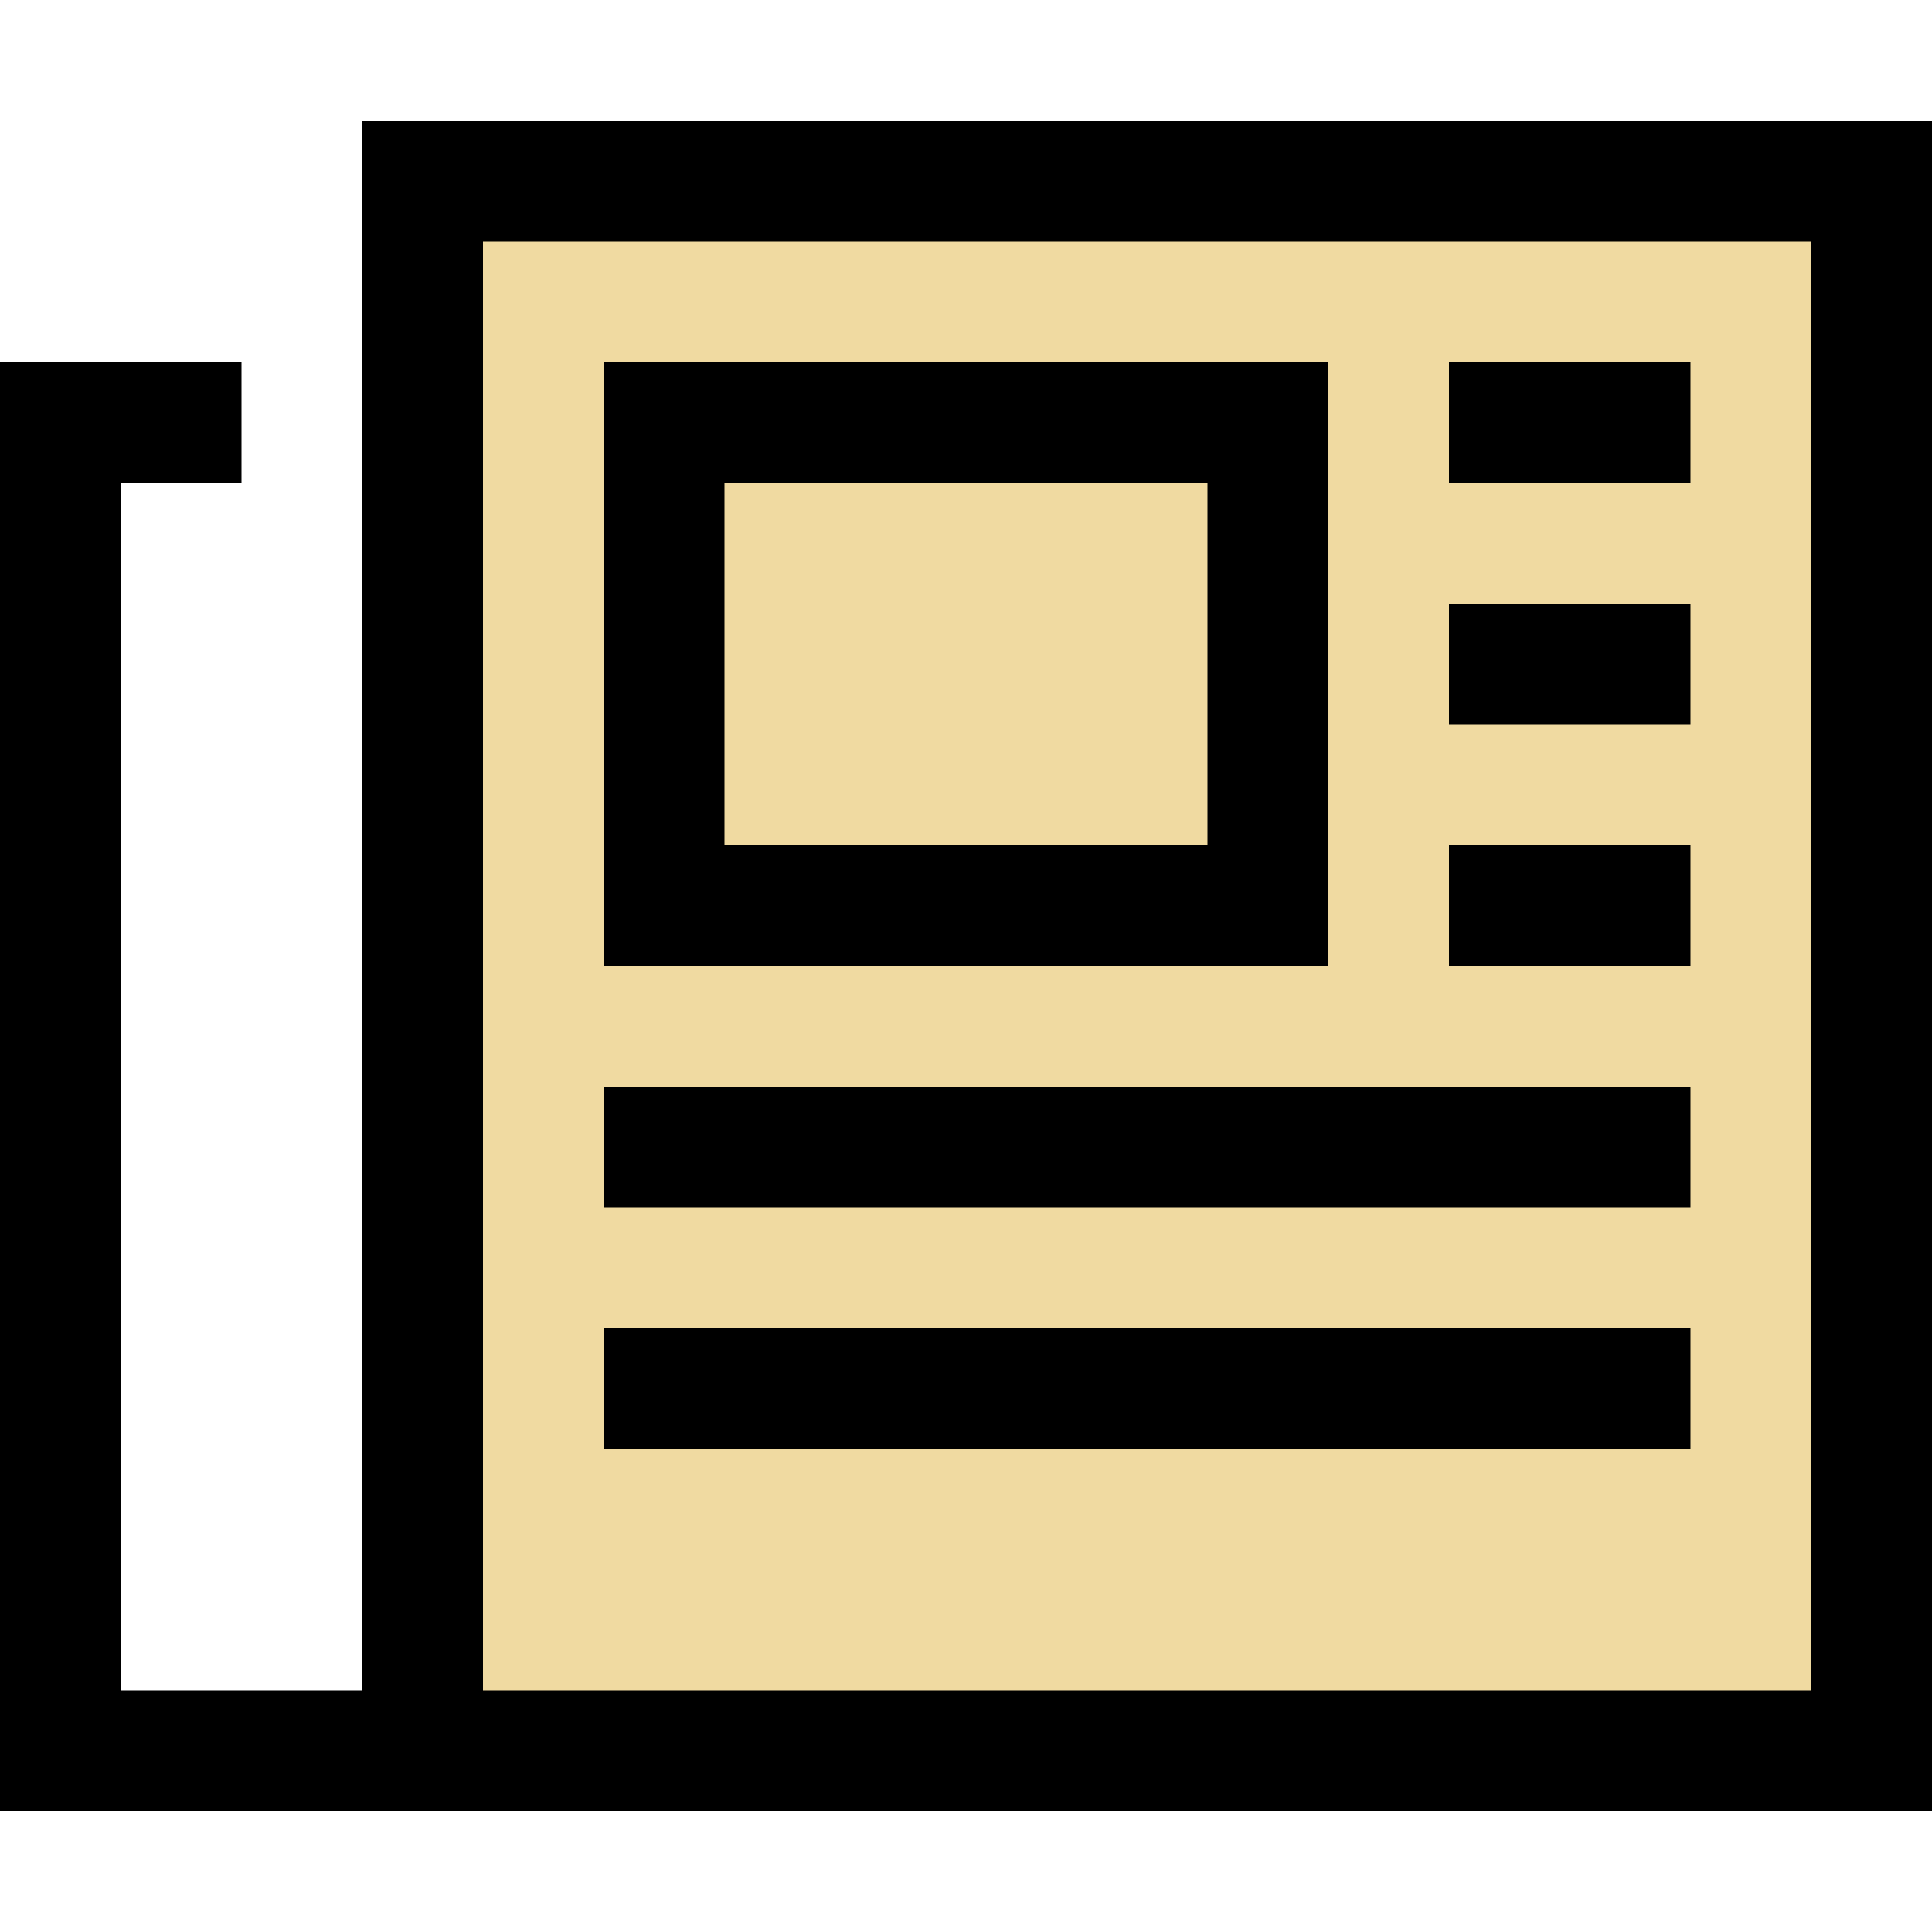
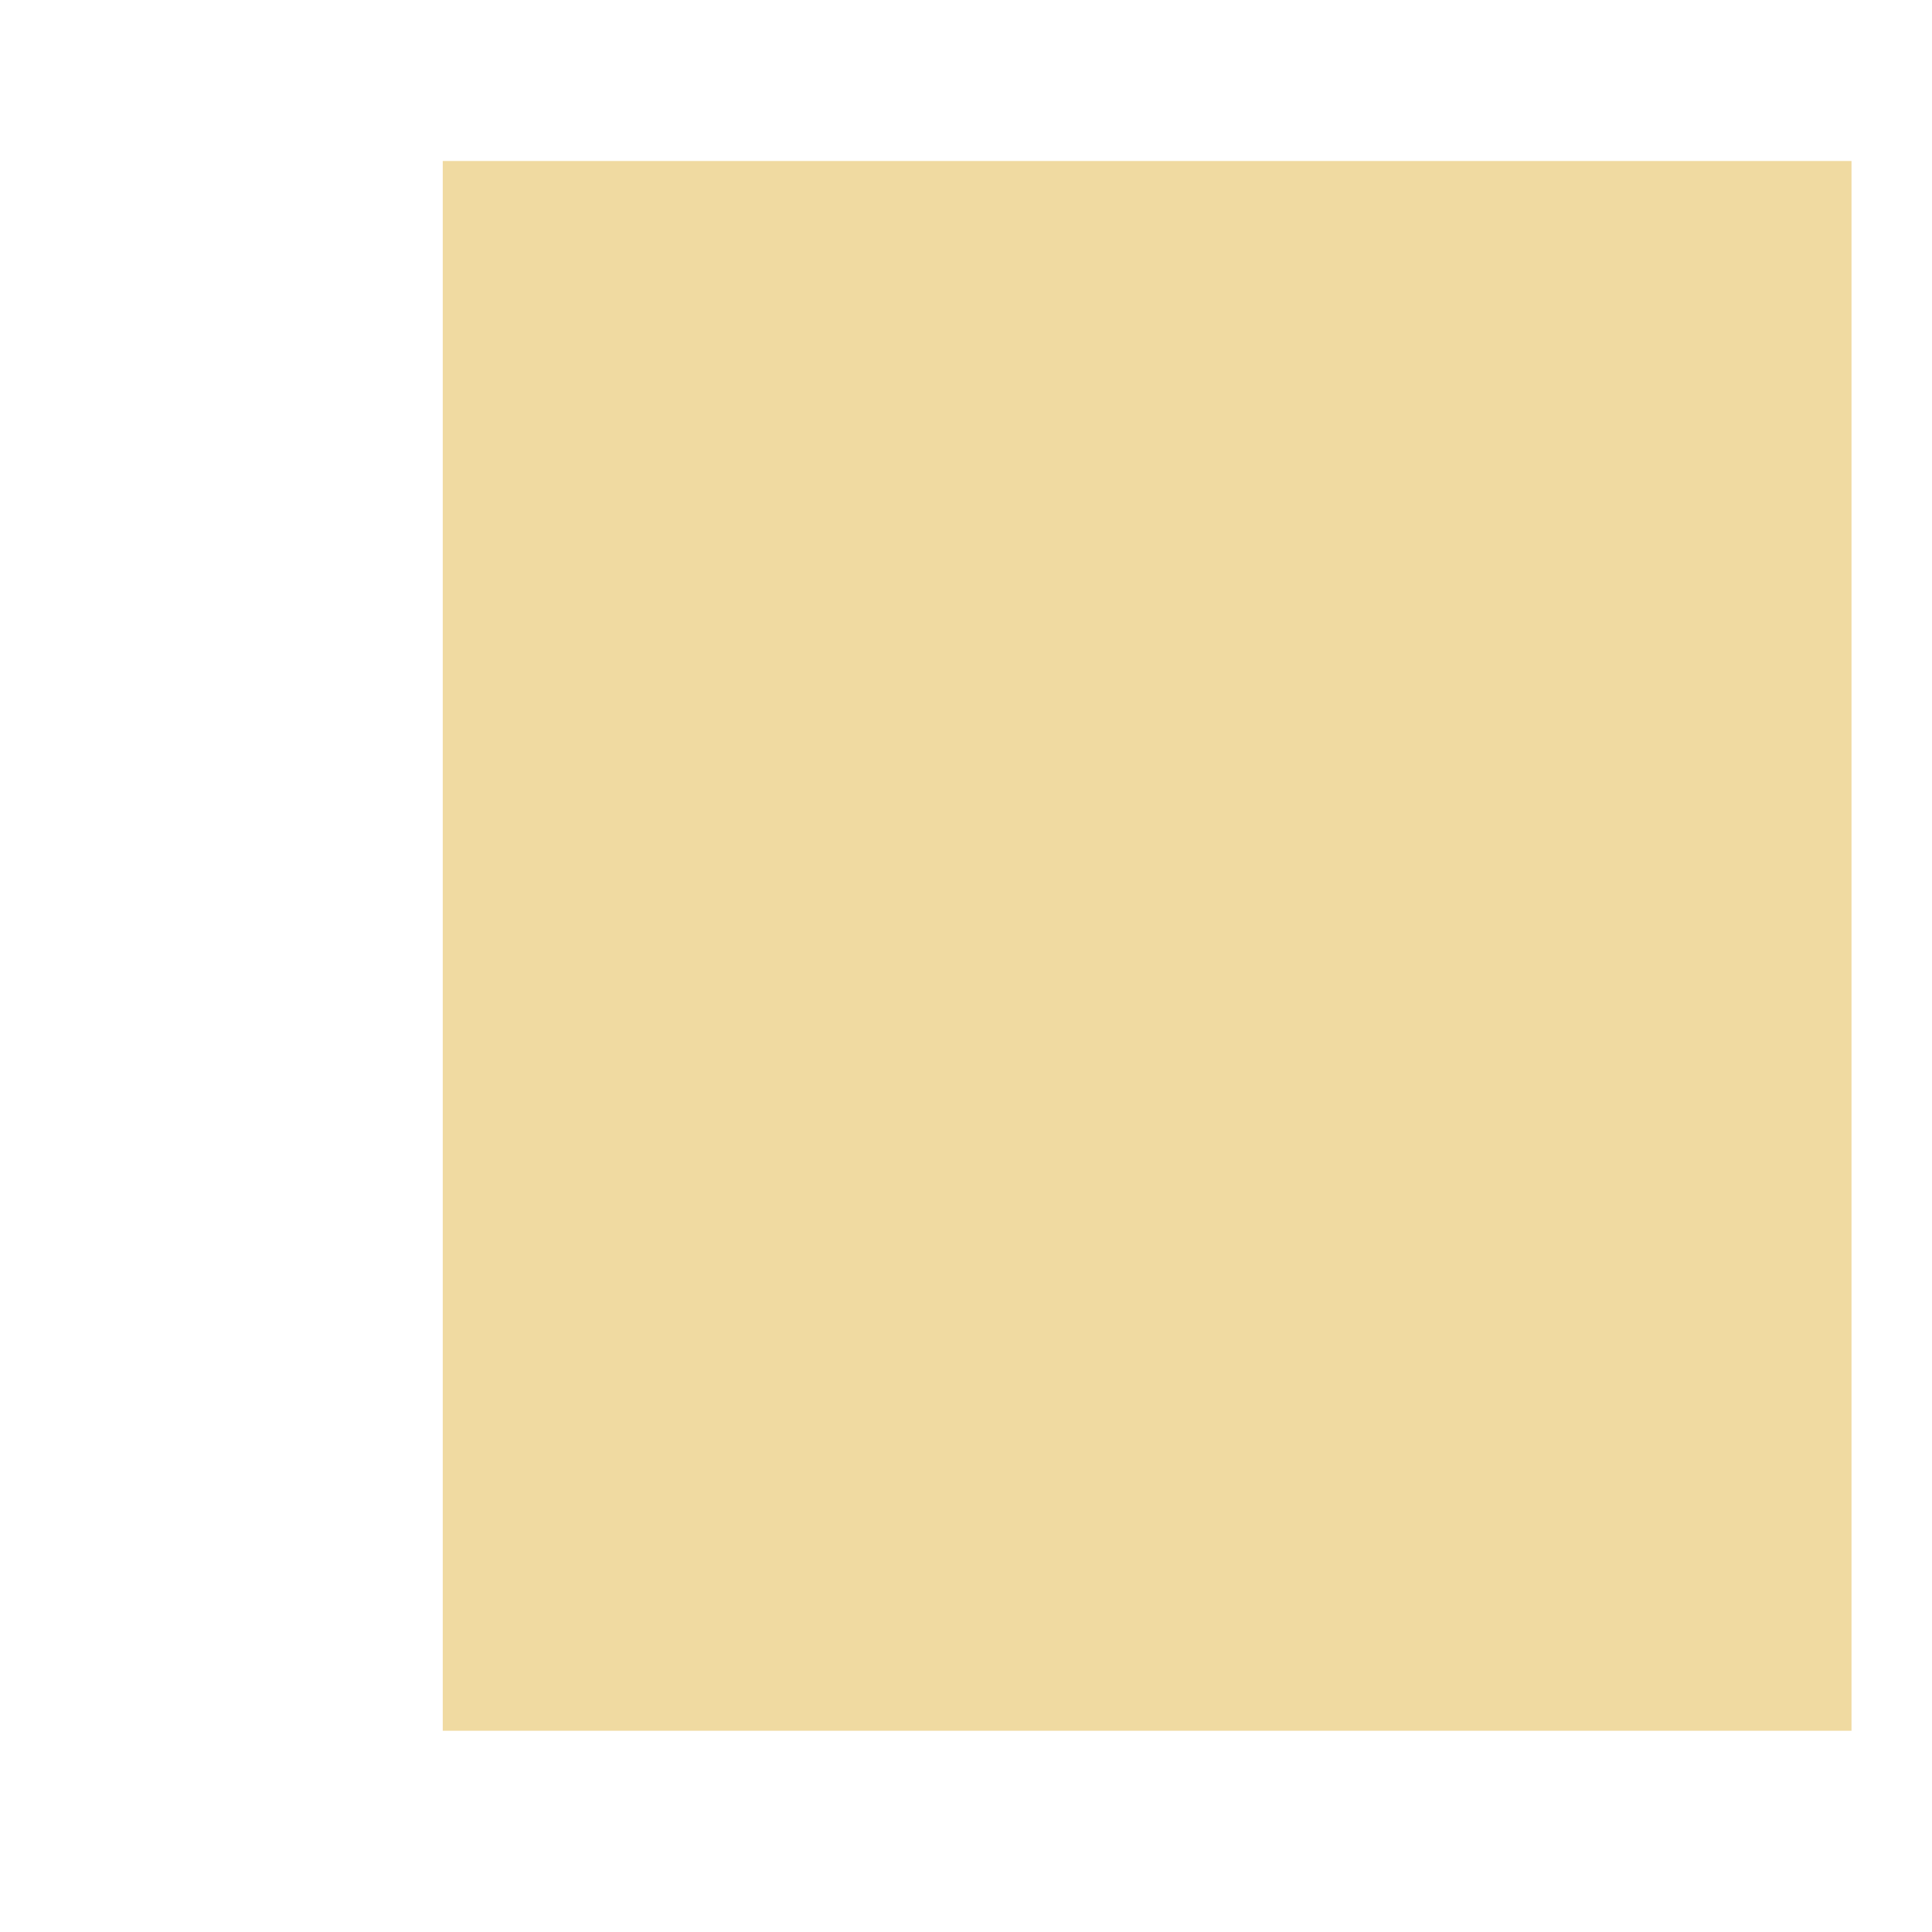
<svg xmlns="http://www.w3.org/2000/svg" width="48" height="48" viewBox="0 0 48 48" fill="none">
  <g id="newspaper-sharp-light 1">
    <rect id="Rectangle 99" x="11" y="4" width="35" height="39" fill="#F0DAA1" />
-     <path id="Vector" d="M9 3H10.5H46.5H48V4.5V43.5V45H46.5H12H10.5H6H1.5H0V43.5V10.5V9H1.5H6V12H3V42H6H9V4.5V3ZM12 42H45V6H12V42ZM36 9H37.5H40.5H42V12H40.5H37.5H36V9ZM36 15H37.5H40.5H42V18H40.5H37.5H36V15ZM36 21H37.5H40.5H42V24H40.5H37.5H36V21ZM15 27H16.5H40.5H42V30H40.5H16.5H15V27ZM15 33H16.5H40.5H42V36H40.5H16.5H15V33ZM18 12V21H30V12H18ZM15 9H18H30H33V12V21V24H30H18H15V21V12V9Z" fill="black" />
  </g>
</svg>